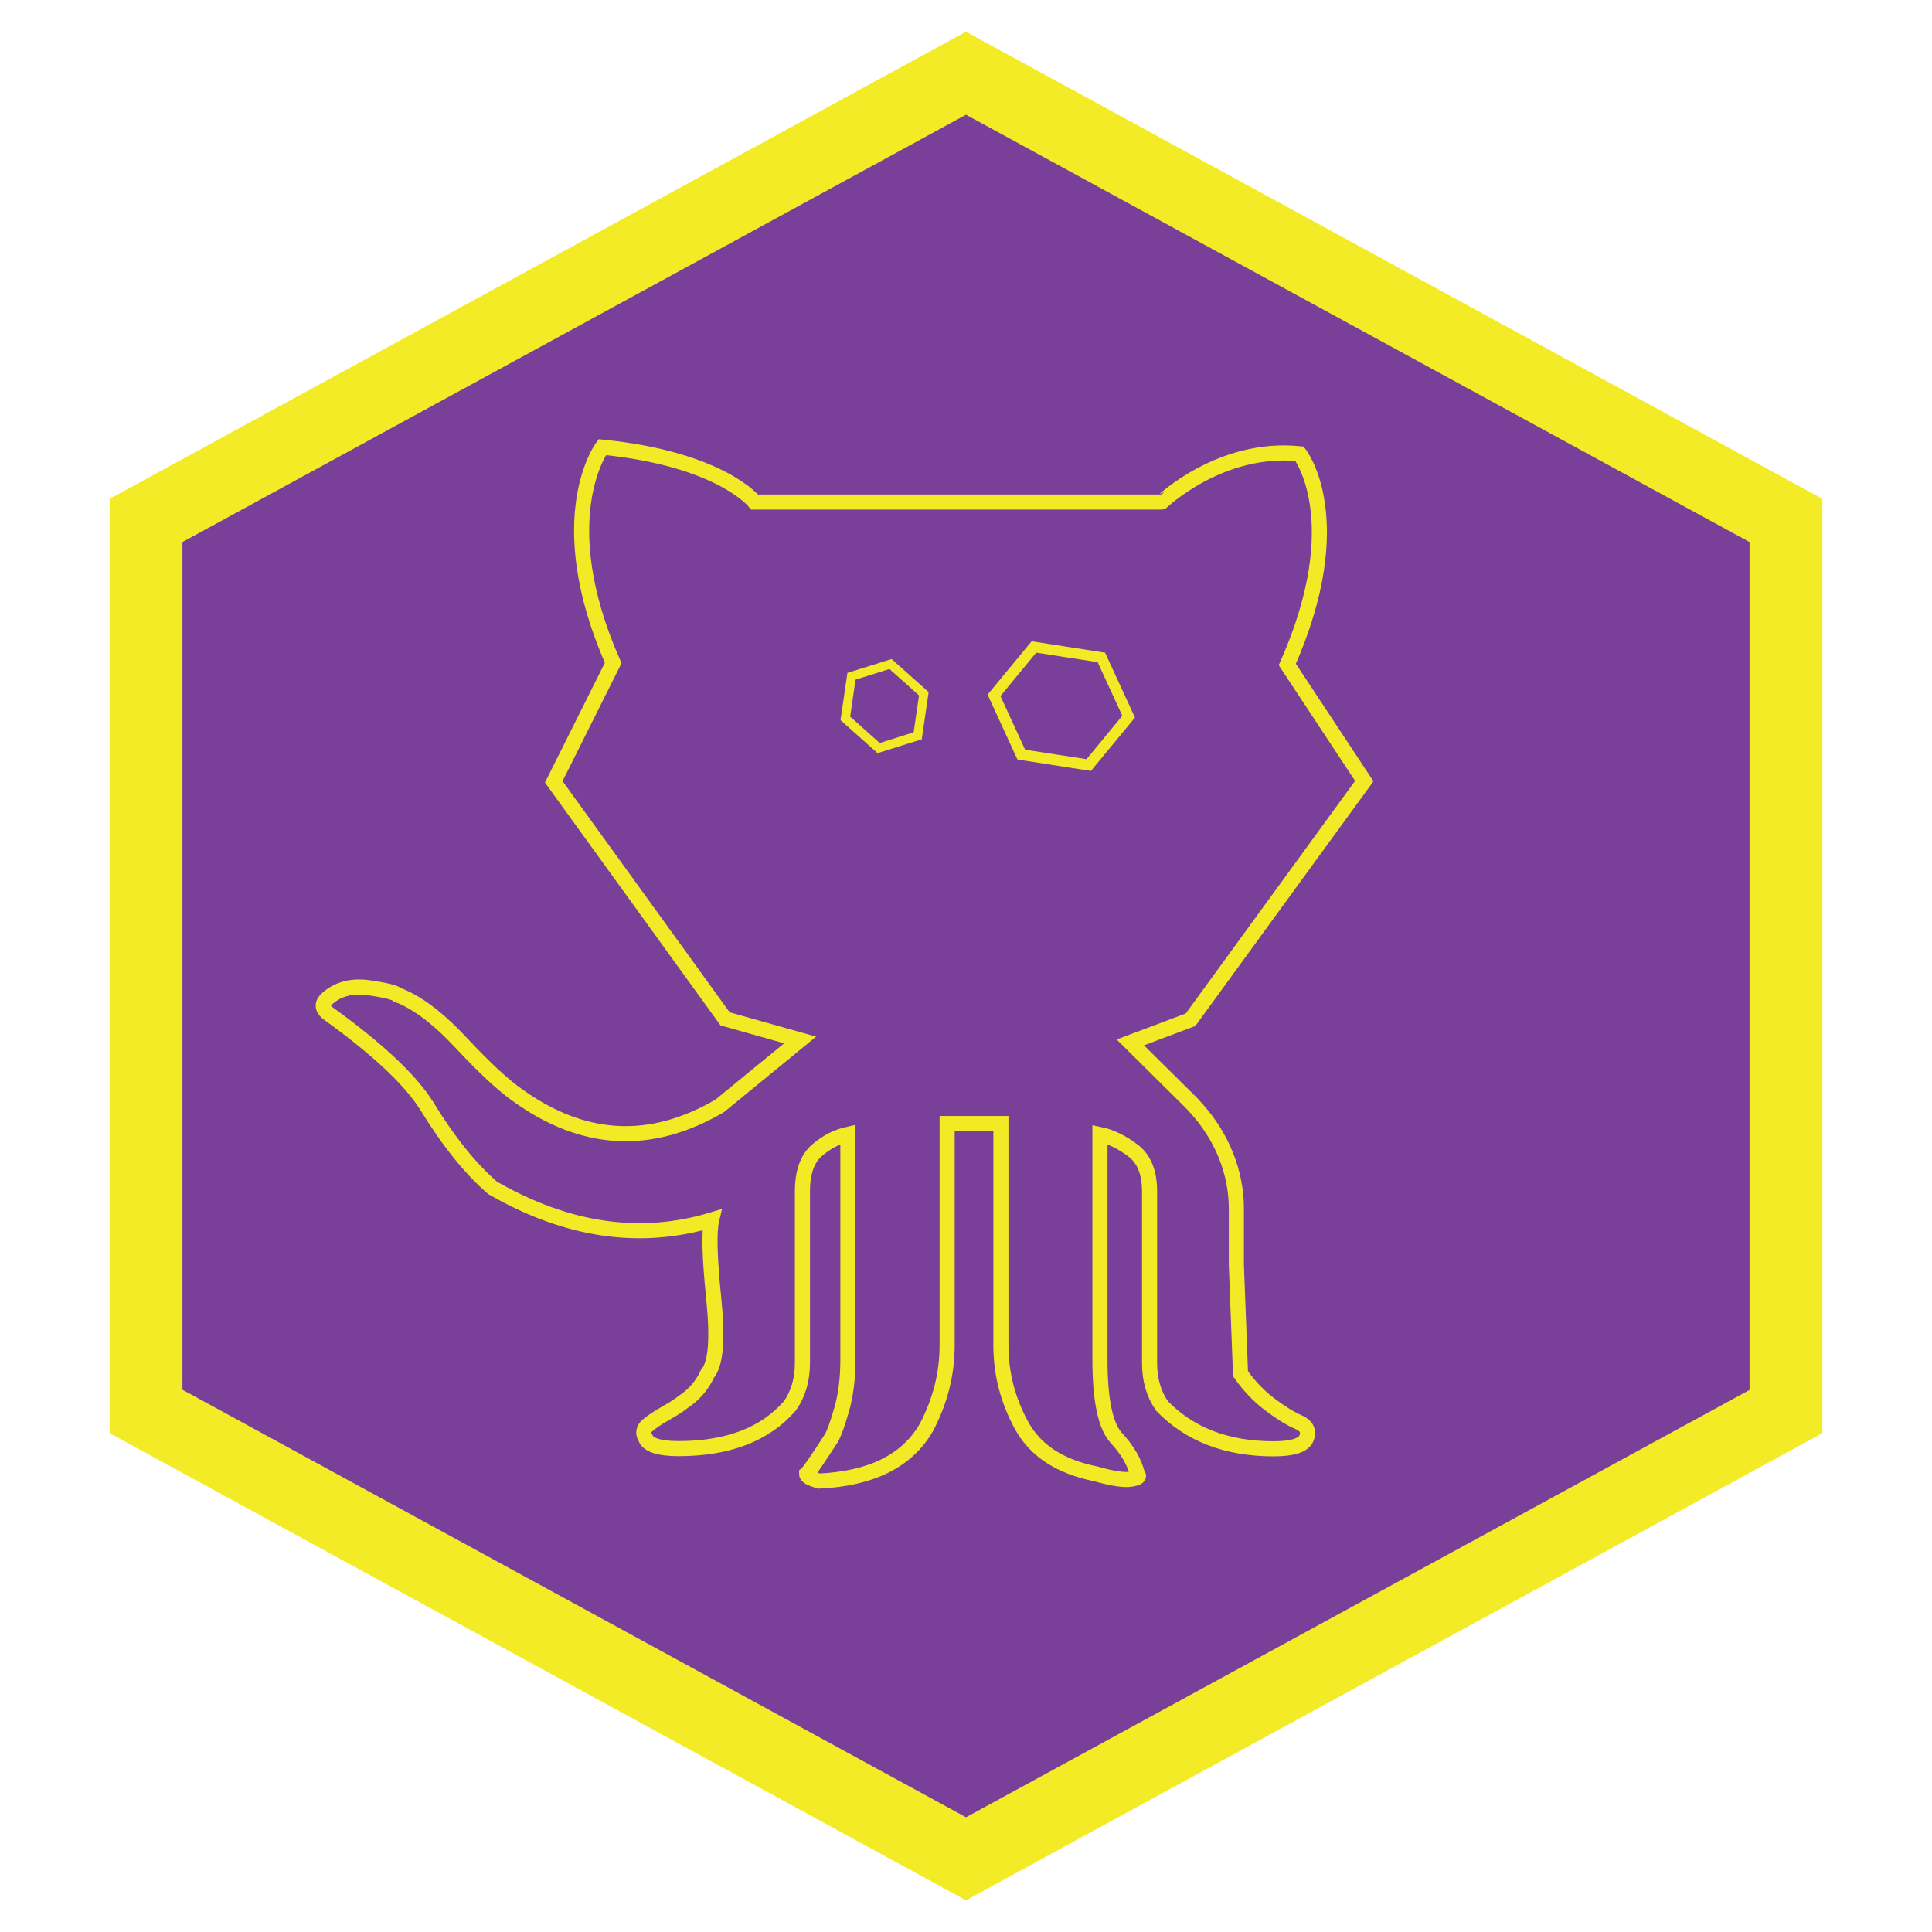
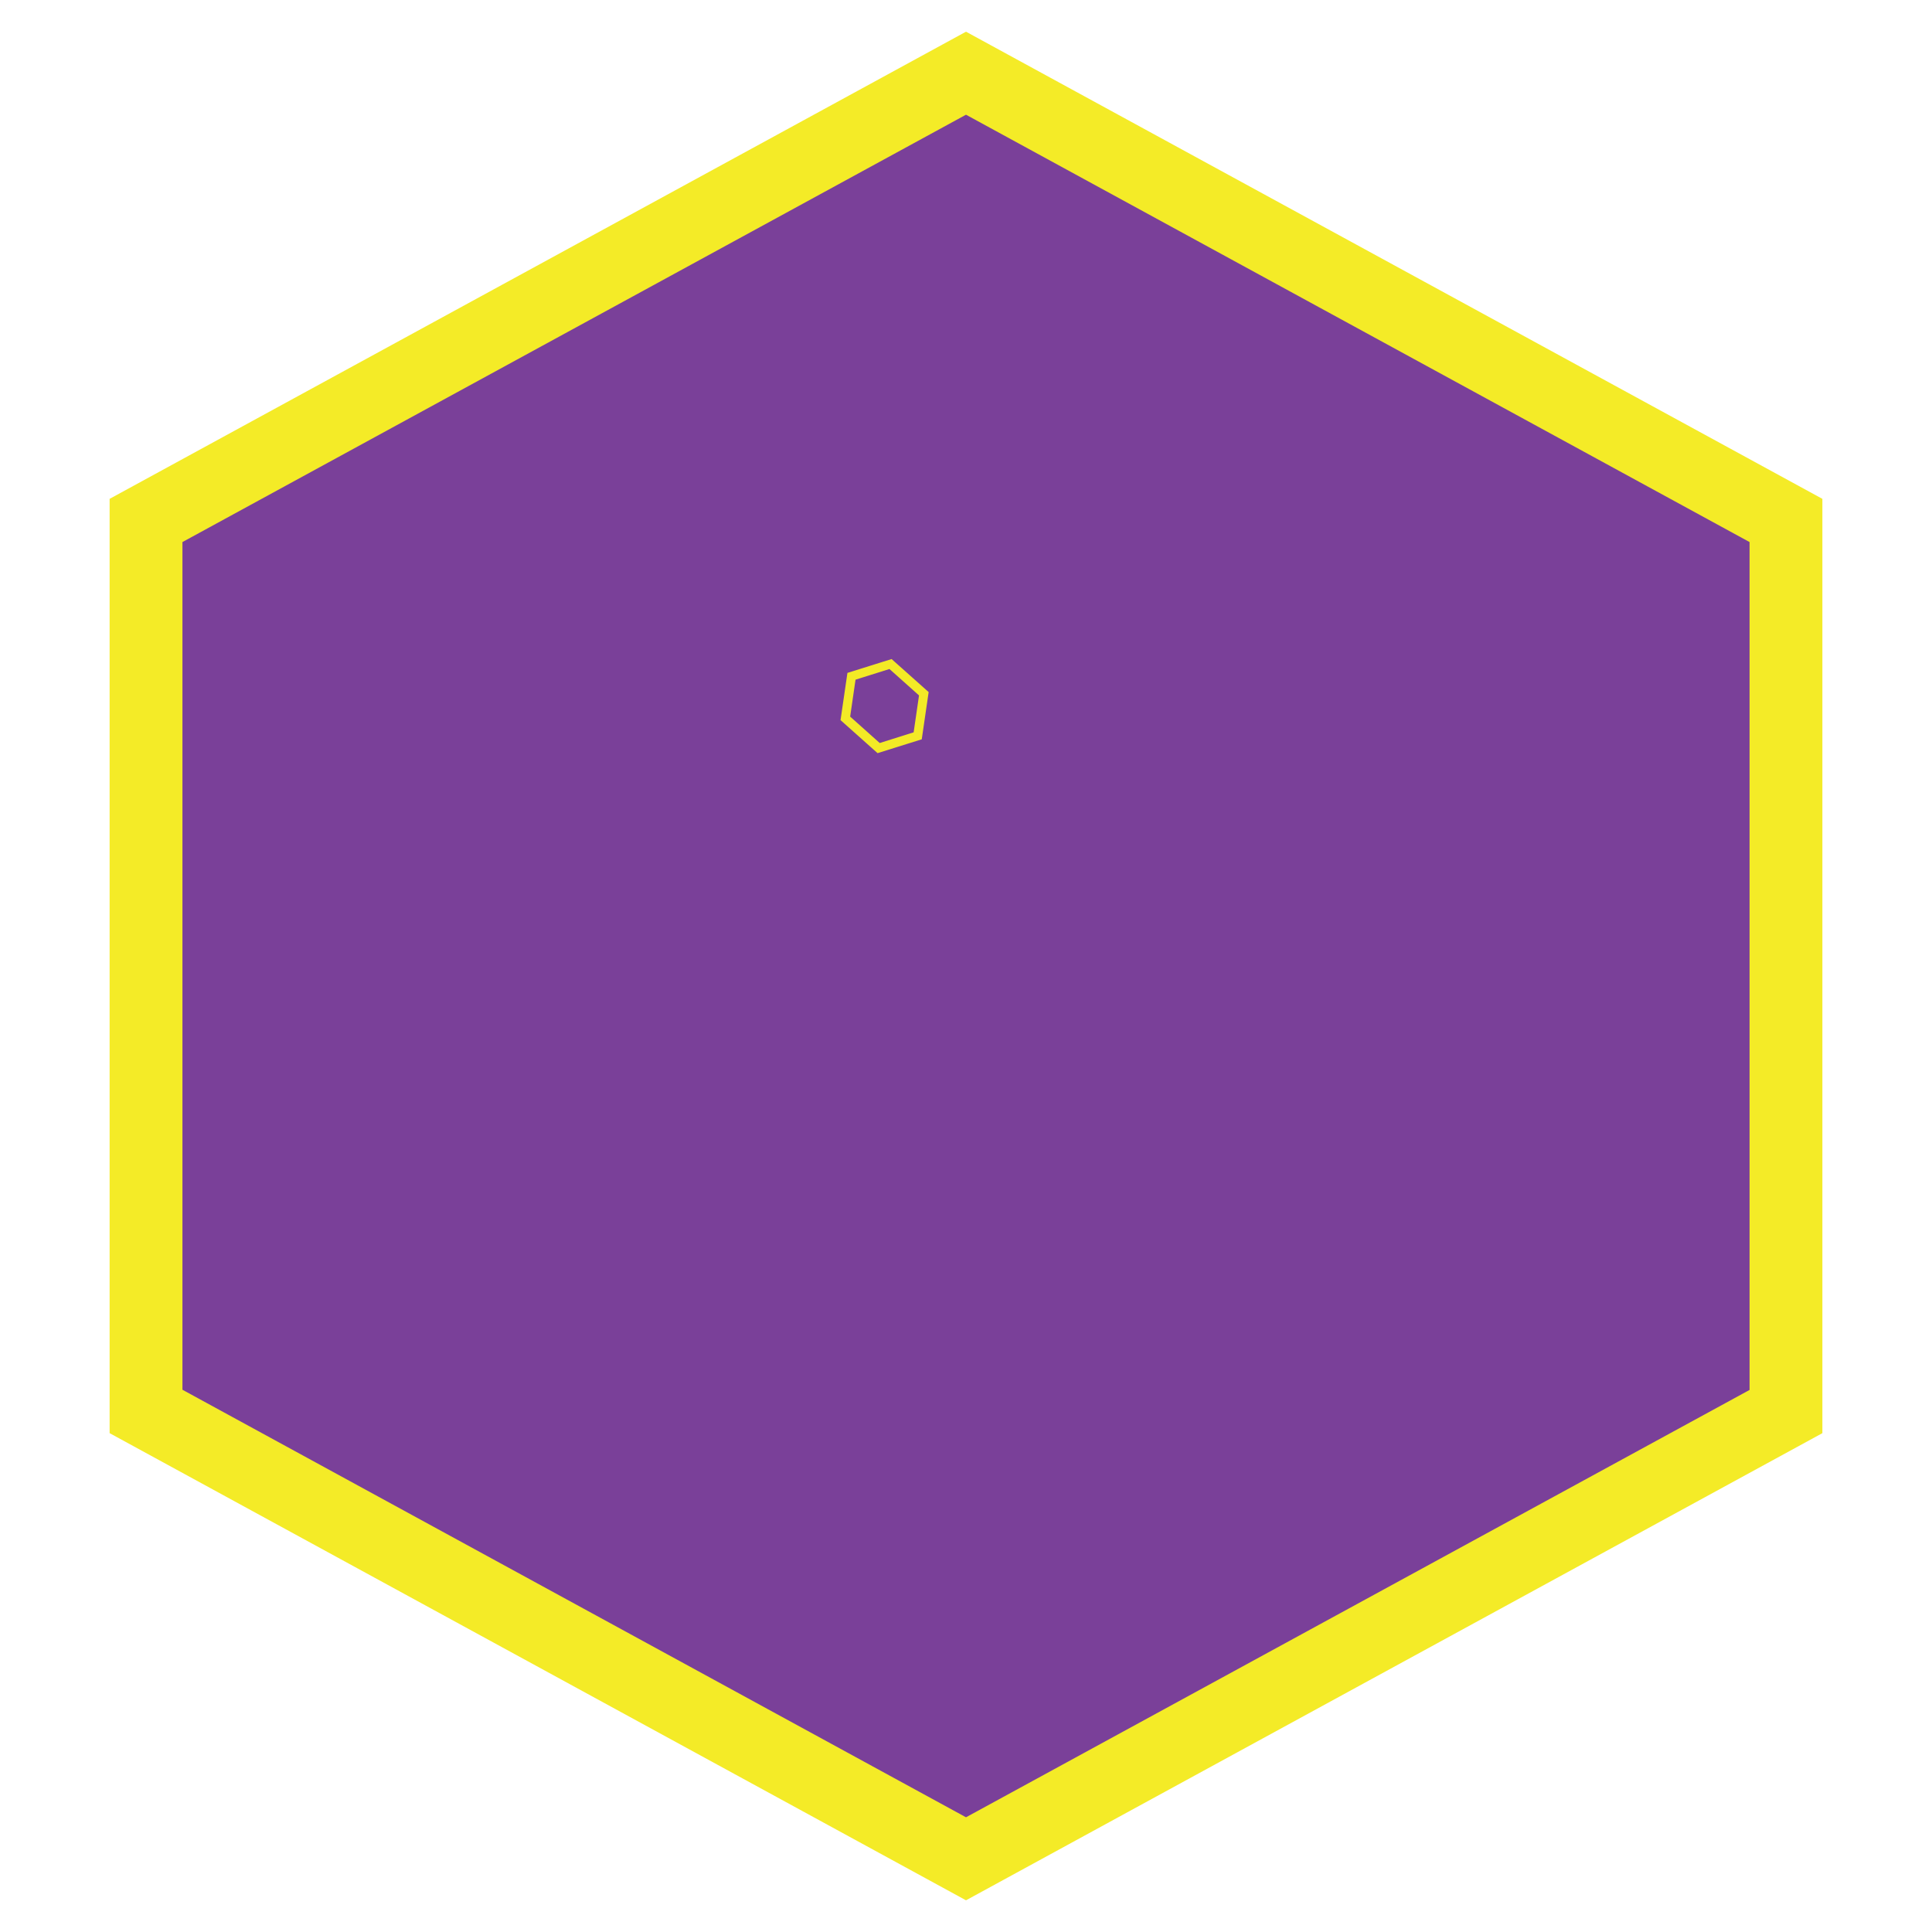
<svg xmlns="http://www.w3.org/2000/svg" version="1.1" x="0px" y="0px" viewBox="0 0 1024 1024" style="enable-background:new 0 0 1024 1024;" xml:space="preserve">
  <style type="text/css">
	.st0{fill:#7A4099;}
	.st1{fill:#F4EB27;}
	.st2{fill:none;stroke:#F3EA26;stroke-width:8;stroke-miterlimit:10;}
	.st3{fill:none;stroke:#F3EA26;stroke-width:3;stroke-miterlimit:10;}
</style>
  <g id="Layer_3">
    <polygon id="XMLID_2_" class="st0" points="81.6,745.8 81.6,278.2 512,43.4 942.4,278.2 942.4,745.8 512,980.6  " />
    <path id="XMLID_43_" class="st1" d="M927.3,287.3L512,60.8L96.7,287.3v449.3L512,963.2l415.3-226.5V287.3z M965.9,264.4v495.2   L512,1007.2L58.1,759.6V264.4L512,16.8L965.9,264.4z" />
  </g>
  <g id="hexagon_x5F_background">
-     <path id="XMLID_17_" class="st2" d="M688.8,240.5c0,0,27.5,34.9-6.5,111.7l40.8,61.8L631,540.5l-31.9,12l32.3,32l2.4,2.6   c13.9,15.3,21.5,34.2,21.5,53.6v29.6l2.2,57.8c4.4,6.3,9.5,11.7,15.3,16.1c5.8,4.4,10.9,7.6,15.3,9.5c4.4,1.9,5.8,4.7,4.4,8.5   c-1.5,3.8-7.3,5.7-17.5,5.7c-24.8,0-44.5-7.6-59.1-22.7c-4.4-6.3-6.6-13.9-6.6-22.7v-90.9c0-10.1-2.9-17.4-8.8-21.8   c-5.8-4.4-11.7-7.3-17.5-8.5v119.3c0,21.5,2.9,35.4,8.8,41.7c5.8,6.3,9.5,12.6,11,18.9c1.5,1.3,0.4,2.2-3.3,2.8   c-3.6,0.6-9.9-0.3-18.6-2.8c-19-3.8-32.1-12.3-39.4-25.6c-7.3-13.3-11-27.5-11-42.6V595.5H502V713c0,15.2-3.7,29.7-11,43.6   c-10.2,17.7-29.2,27.1-56.9,28.4c-4.4-1.3-6.6-2.5-6.6-3.8c1.5-1.3,5.8-7.6,13.1-18.9c1.5-2.5,3.3-7.6,5.5-15.2   c2.2-7.6,3.3-16.4,3.3-26.5V601.2c-5.8,1.3-11.3,4.1-16.4,8.5c-5.1,4.4-7.7,11.7-7.7,21.8v90.9c0,8.8-2.2,16.4-6.6,22.7   c-13.1,15.1-32.8,22.7-59.1,22.7c-10.2,0-16.1-1.9-17.5-5.7c-1.5-2.5-1.1-4.7,1.1-6.6c2.2-1.9,5.5-4.1,9.9-6.6   c4.4-2.5,7.3-4.4,8.8-5.7c5.8-3.8,10.2-8.8,13.1-15.1c4.4-5.1,5.5-18.3,3.3-39.8c-2.2-21.5-2.6-35.4-1.1-41.7   c-38,11.4-76.7,5.7-116.1-17c-11.7-10.1-23.4-24.6-35-43.6c-8.8-13.9-26.3-30.3-52.6-49.2c-2.9-2.5-2.9-5.1,0-7.6   c5.8-5.1,13.1-6.9,21.9-5.7c8.8,1.3,13.9,2.5,15.3,3.8c10.2,3.8,21.5,12.3,33.9,25.6c12.4,13.3,22.3,22.4,29.6,27.5   c35,25.3,70.8,27.1,107.3,5.7l42.6-34.9L384.3,540l-90.8-125.6l31.5-63c-33.9-76.8-5.8-114.4-5.8-114.4c63,6.3,80.8,29.1,80.8,29.1   h215.7C615.8,266.1,646.7,236.2,688.8,240.5z" />
-     <path id="XMLID_32_" class="st3" d="M582.8,349.6l13.8,30L576.5,404l-34.2-5.3l-13.8-30l20.1-24.4L582.8,349.6z M584.7,347.3   l-37.3-5.8l-22.2,26.9l15.1,32.8l37.3,5.8l22.2-26.9L584.7,347.3z" />
    <path id="XMLID_29_" class="st3" d="M488.7,368l-3.1,21.3l-19.7,6.2L449,380.4l3.1-21.3l19.7-6.2L488.7,368z M490.6,367.4   l-18.4-16.4l-21.7,6.8l-3.4,23.3l18.4,16.4l21.7-6.8L490.6,367.4z" />
  </g>
</svg>